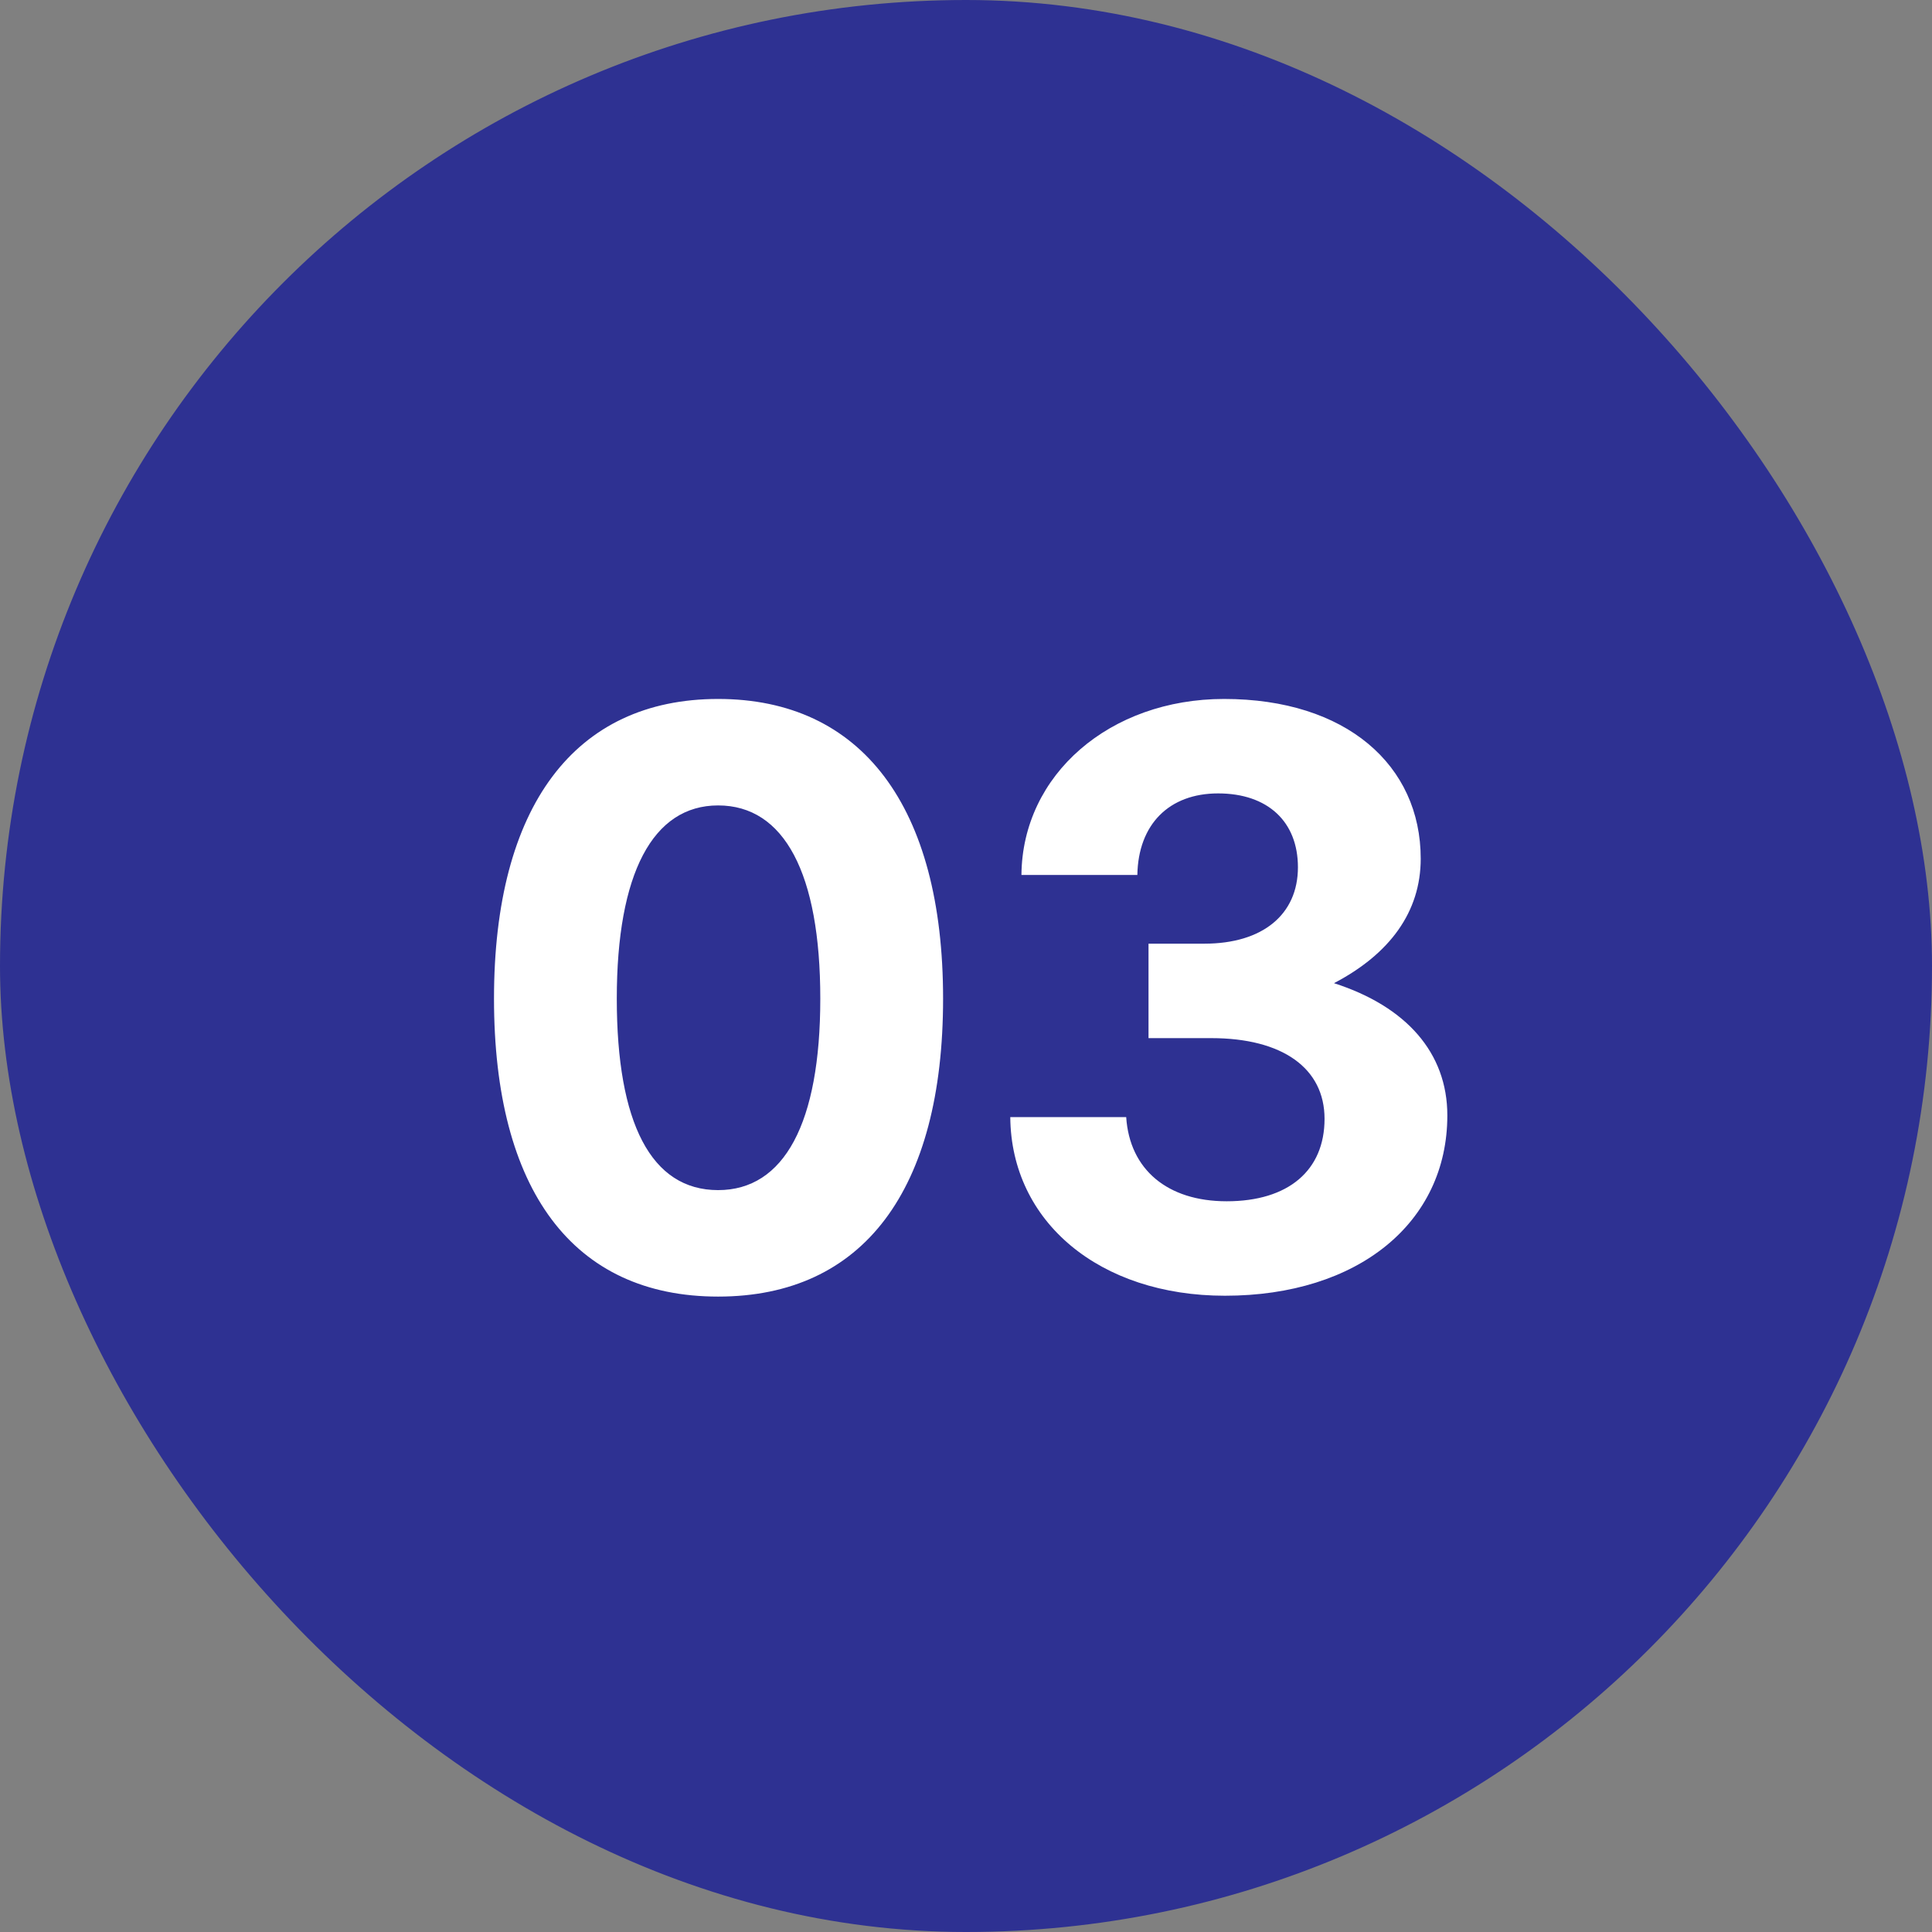
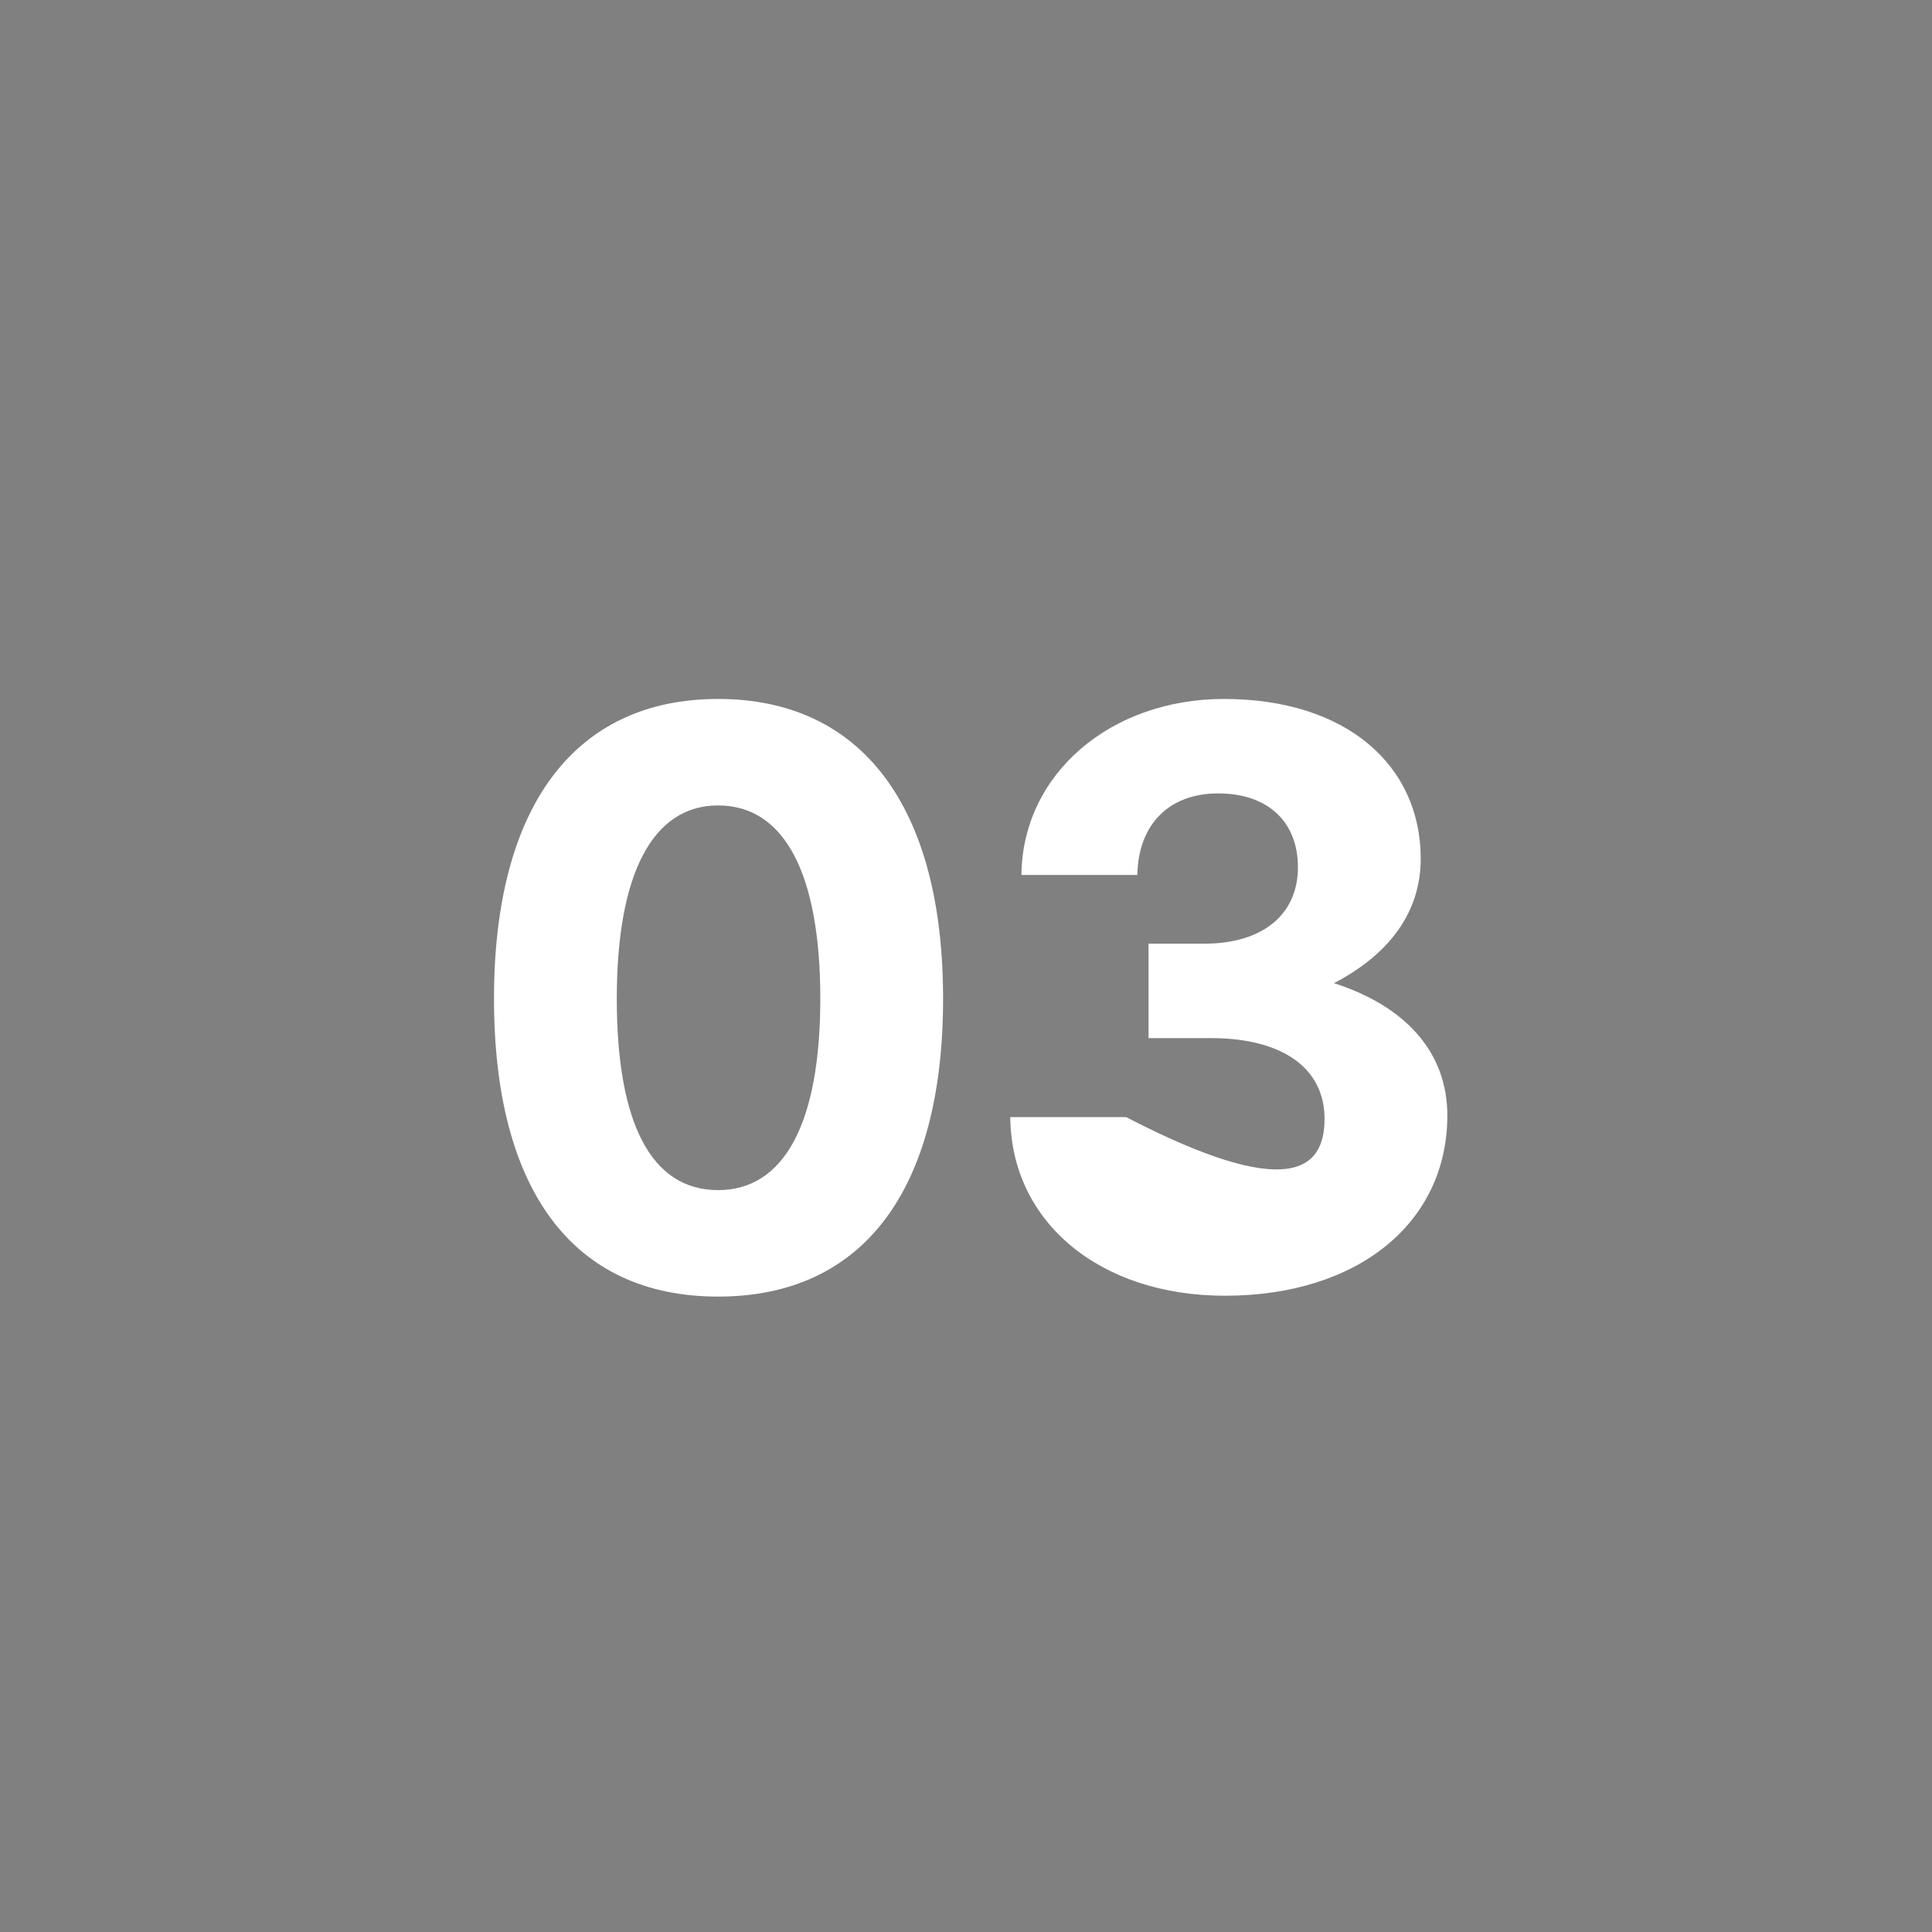
<svg xmlns="http://www.w3.org/2000/svg" width="36" height="36" viewBox="0 0 36 36" fill="none">
  <rect x="0" y="0" width="36" height="36" fill="#808080" stroke="none" />
-   <rect x="0.5" y="0.5" width="35" height="35" rx="17.5" fill="#2E3192" />
-   <rect x="0.5" y="0.5" width="35" height="35" rx="17.5" stroke="#2E3192" />
-   <path d="M9.205 18.608C9.205 15.024 10.709 13.024 13.381 13.024C16.053 13.024 17.573 15.024 17.573 18.608C17.573 22.176 16.085 24.16 13.381 24.16C10.677 24.16 9.205 22.176 9.205 18.608ZM11.493 18.608C11.493 20.928 12.133 22.176 13.381 22.176C14.613 22.176 15.285 20.928 15.285 18.608C15.285 16.272 14.613 15.008 13.381 15.008C12.165 15.008 11.493 16.272 11.493 18.608ZM22.825 24.144C20.489 24.144 18.841 22.768 18.825 20.816H20.985C21.049 21.792 21.753 22.384 22.857 22.384C24.009 22.384 24.681 21.808 24.681 20.848C24.681 19.904 23.897 19.344 22.569 19.344H21.401V17.584H22.441C23.529 17.584 24.185 17.04 24.185 16.16C24.185 15.312 23.625 14.784 22.697 14.784C21.785 14.784 21.209 15.36 21.193 16.304H19.033C19.049 14.432 20.681 13.024 22.809 13.024C25.081 13.024 26.473 14.256 26.473 16C26.473 16.992 25.897 17.776 24.857 18.32C26.201 18.752 26.969 19.616 26.969 20.784C26.969 22.784 25.305 24.144 22.825 24.144Z" fill="white" />
+   <path d="M9.205 18.608C9.205 15.024 10.709 13.024 13.381 13.024C16.053 13.024 17.573 15.024 17.573 18.608C17.573 22.176 16.085 24.16 13.381 24.16C10.677 24.16 9.205 22.176 9.205 18.608ZM11.493 18.608C11.493 20.928 12.133 22.176 13.381 22.176C14.613 22.176 15.285 20.928 15.285 18.608C15.285 16.272 14.613 15.008 13.381 15.008C12.165 15.008 11.493 16.272 11.493 18.608ZM22.825 24.144C20.489 24.144 18.841 22.768 18.825 20.816H20.985C24.009 22.384 24.681 21.808 24.681 20.848C24.681 19.904 23.897 19.344 22.569 19.344H21.401V17.584H22.441C23.529 17.584 24.185 17.04 24.185 16.16C24.185 15.312 23.625 14.784 22.697 14.784C21.785 14.784 21.209 15.36 21.193 16.304H19.033C19.049 14.432 20.681 13.024 22.809 13.024C25.081 13.024 26.473 14.256 26.473 16C26.473 16.992 25.897 17.776 24.857 18.32C26.201 18.752 26.969 19.616 26.969 20.784C26.969 22.784 25.305 24.144 22.825 24.144Z" fill="white" />
</svg>